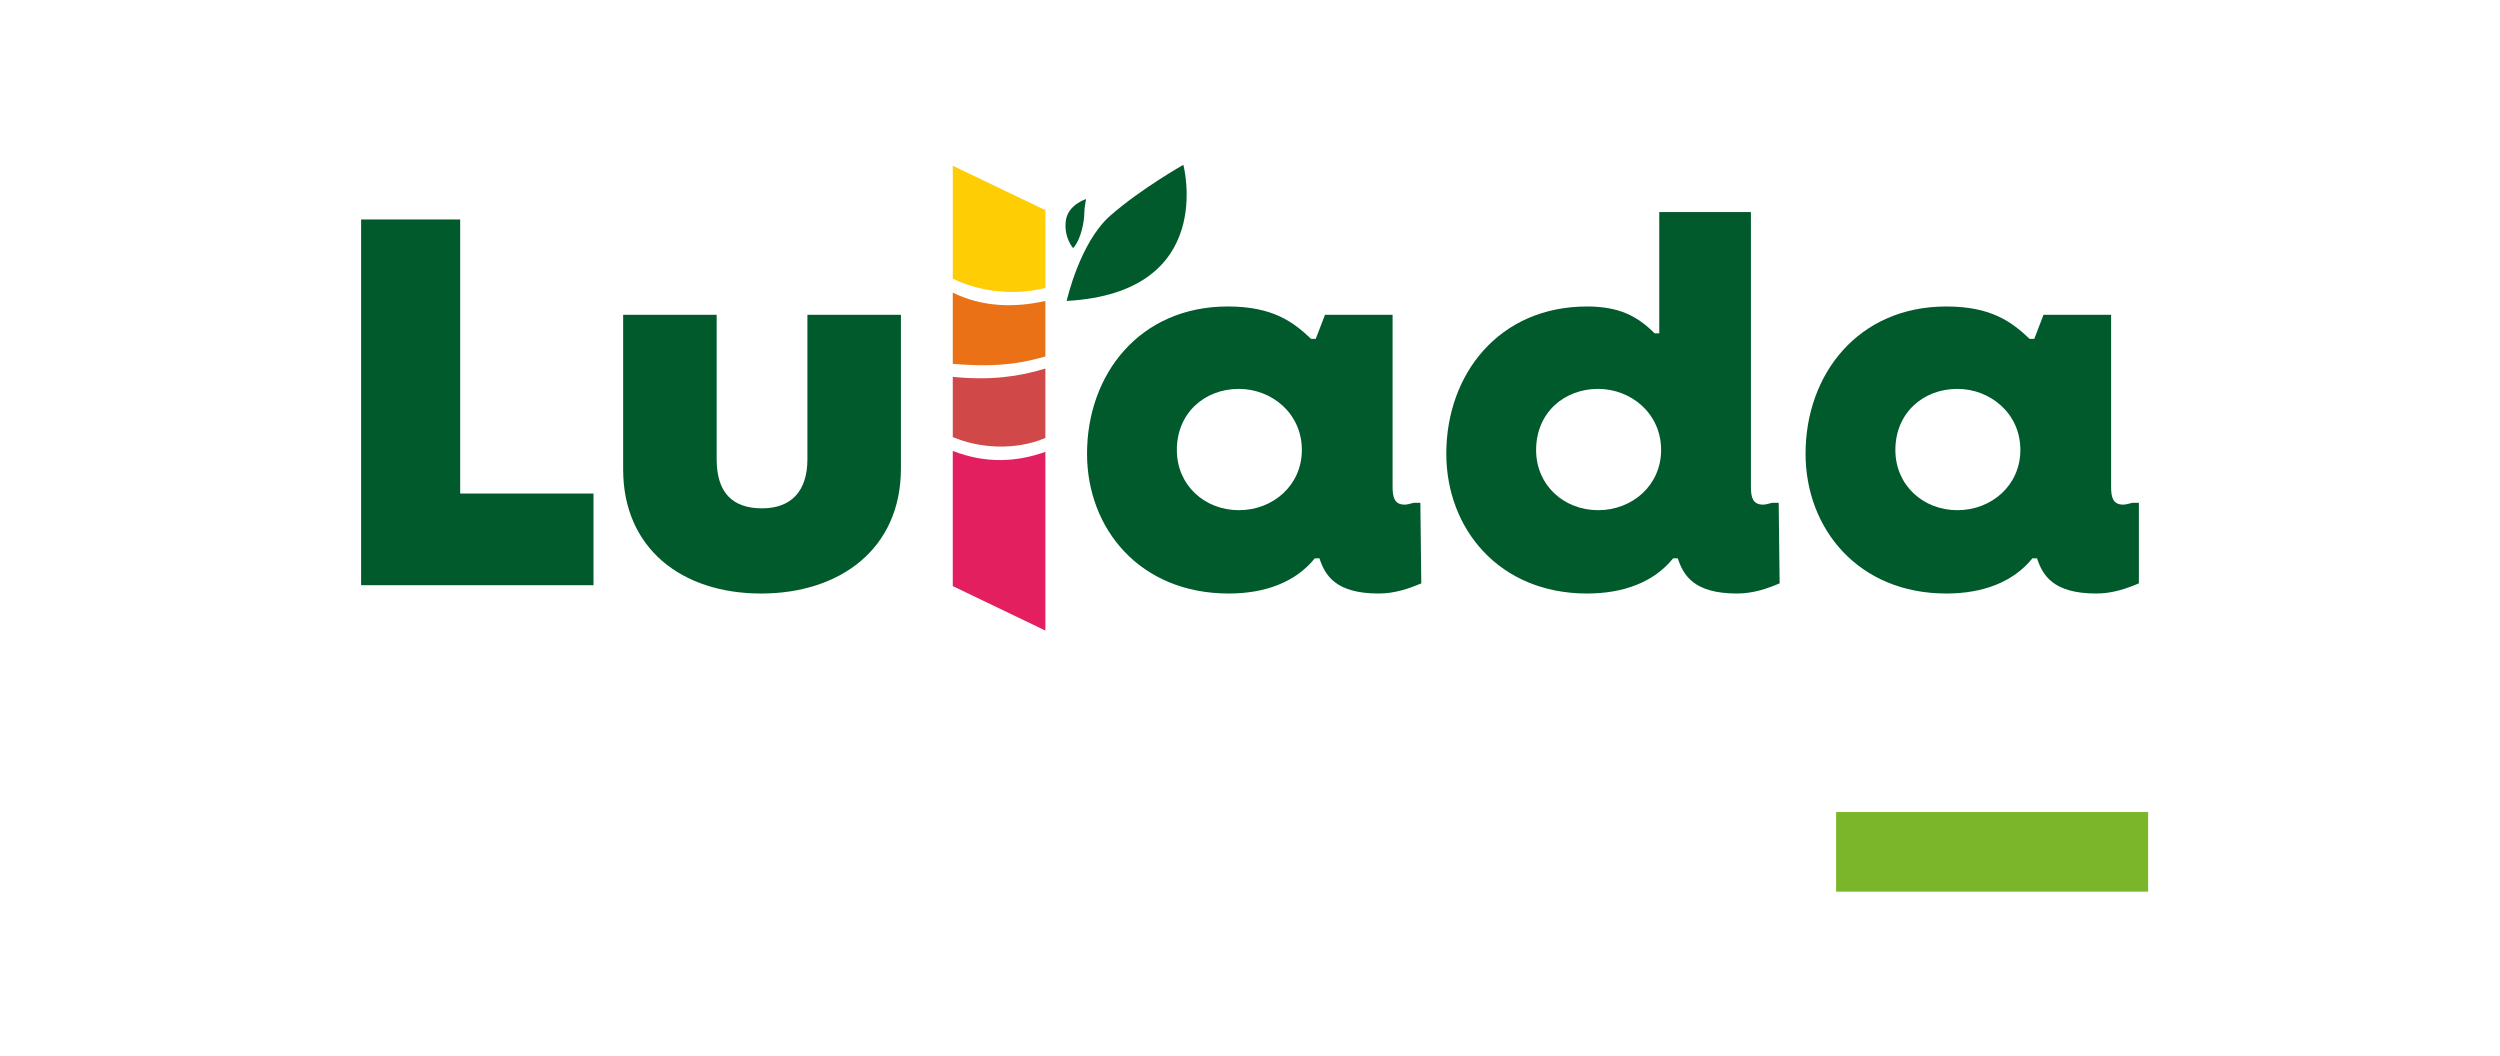
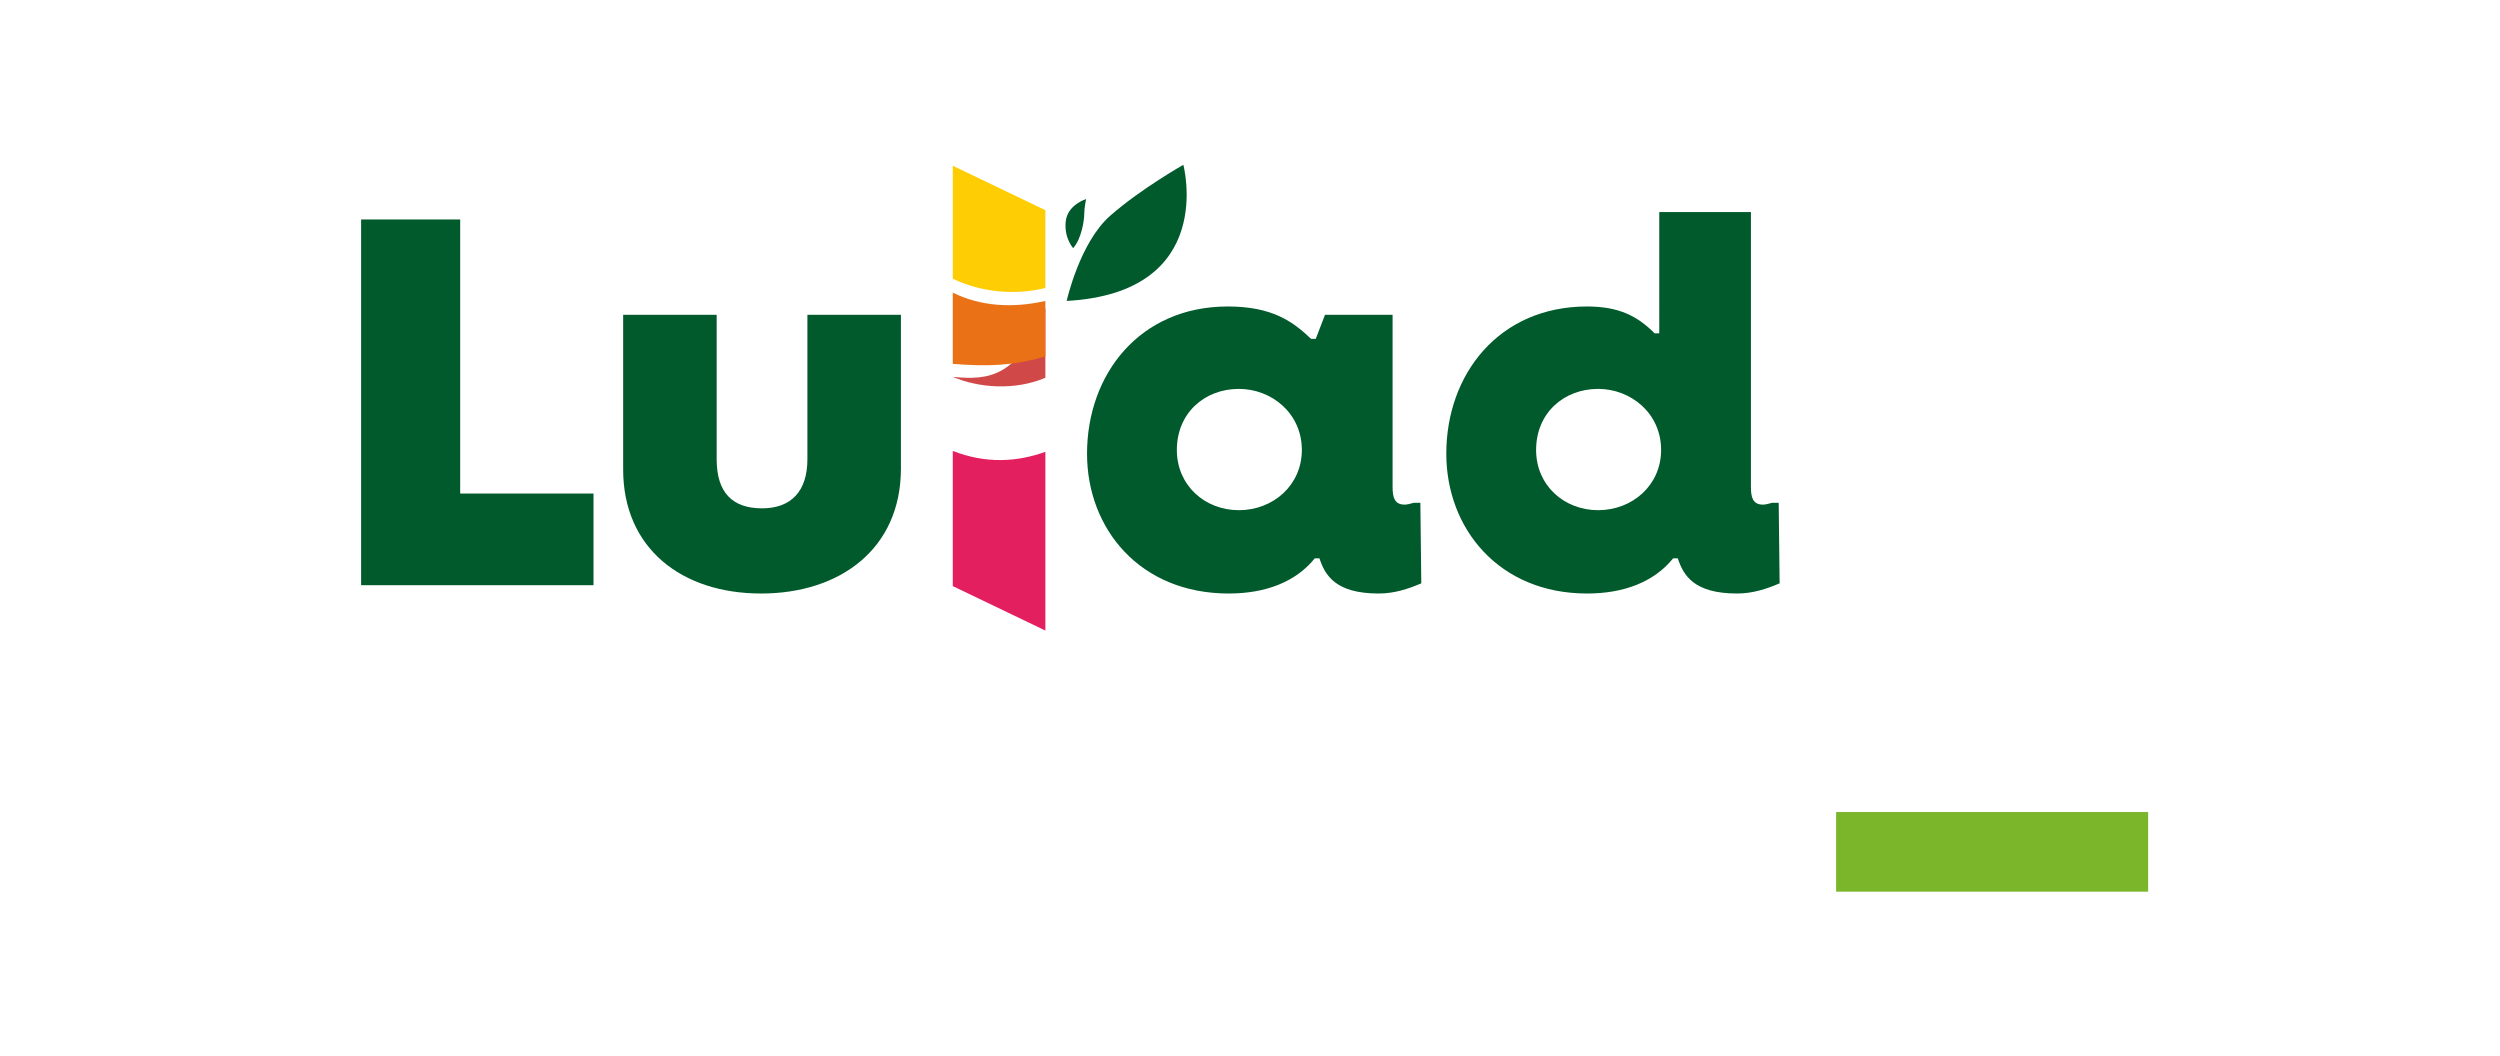
<svg xmlns="http://www.w3.org/2000/svg" version="1.1" id="Capa_1" x="0px" y="0px" viewBox="0 0 270 114" style="enable-background:new 0 0 270 114;" xml:space="preserve">
  <style type="text/css">
	.st0{fill:#015A2B;}
	.st1{fill:#D04848;}
	.st2{fill:#EA7115;}
	.st3{fill:#E41F5F;}
	.st4{fill:#FFCD03;}
	.st5{fill:#7BB62A;}
</style>
  <g>
    <g>
      <g>
        <g>
          <path class="st0" d="M39,23.7h10.7v29.6h14.4v9.9H39V23.7z" />
          <path class="st0" d="M67.3,50.7V34h10.1v15.6c0,3.6,1.7,5.3,4.9,5.3c3.1,0,4.9-1.8,4.9-5.3V34h10.1v16.6      c0,8.7-6.6,13.5-15.1,13.5C73.6,64.1,67.3,59.2,67.3,50.7z" />
          <path class="st0" d="M117.4,49c0-8.6,5.7-15.9,15.2-15.9c4.9,0,7.1,1.7,9,3.5h0.5l1-2.6h7.3v18.6c0,1.1,0.2,1.9,1.3,1.9      c0.3,0,0.6-0.1,1-0.2h0.7l0.1,8.7c-1.4,0.6-2.9,1.1-4.6,1.1c-4.7,0-5.8-2-6.4-3.8h-0.5c-2.1,2.6-5.4,3.8-9.3,3.8      C123.1,64.1,117.4,57.1,117.4,49z M140.6,48.6c0-4-3.3-6.6-6.8-6.6c-3.7,0-6.7,2.6-6.7,6.6c0,3.8,3,6.5,6.7,6.5      C137.5,55.1,140.6,52.4,140.6,48.6z" />
          <path class="st0" d="M156.2,49c0-8.6,5.7-15.9,15.2-15.9c3.4,0,5.4,1,7.3,2.9h0.5V22.9h9.9v29.7c0,1.1,0.2,1.9,1.3,1.9      c0.3,0,0.6-0.1,1-0.2h0.7l0.1,8.7c-1.4,0.6-2.9,1.1-4.6,1.1c-4.7,0-5.8-2-6.4-3.8h-0.5c-2.1,2.6-5.4,3.8-9.3,3.8      C161.9,64.1,156.2,57.1,156.2,49z M179.4,48.6c0-4-3.3-6.6-6.8-6.6c-3.7,0-6.7,2.6-6.7,6.6c0,3.8,3,6.5,6.7,6.5      C176.3,55.1,179.4,52.4,179.4,48.6z" />
-           <path class="st0" d="M195,49c0-8.6,5.7-15.9,15.2-15.9c4.9,0,7.1,1.7,9,3.5h0.5l1-2.6h7.3v18.6c0,1.1,0.2,1.9,1.3,1.9      c0.3,0,0.6-0.1,1-0.2h0.7L231,63c-1.4,0.6-2.9,1.1-4.6,1.1c-4.7,0-5.8-2-6.4-3.8h-0.5c-2.1,2.6-5.4,3.8-9.3,3.8      C200.7,64.1,195,57.1,195,49z M218.2,48.6c0-4-3.3-6.6-6.8-6.6c-3.7,0-6.7,2.6-6.7,6.6c0,3.8,3,6.5,6.7,6.5      C215.1,55.1,218.2,52.4,218.2,48.6z" />
          <g>
            <g>
-               <path class="st1" d="M102.9,40.7v6.5c2.8,1.2,6.7,1.5,10,0.1v-7.5c0,0,0,0,0,0C110,40.7,106.9,41.1,102.9,40.7z" />
+               <path class="st1" d="M102.9,40.7c2.8,1.2,6.7,1.5,10,0.1v-7.5c0,0,0,0,0,0C110,40.7,106.9,41.1,102.9,40.7z" />
              <path class="st2" d="M102.9,31.6v7.7c3.9,0.3,6.5,0.2,10-0.8v-6C109.4,33.3,105.9,33.1,102.9,31.6z" />
              <path class="st3" d="M102.9,48.7v14.6l10,4.8V48.8C109.8,49.9,106.5,50.1,102.9,48.7z" />
              <path class="st4" d="M112.9,31.1v-8.4l-10-4.8v12.2C106,31.6,109.7,31.9,112.9,31.1z" />
            </g>
          </g>
        </g>
      </g>
      <g>
        <g>
          <path class="st0" d="M115.2,32.5c0,0,1.4-6.3,4.7-9.2s7.9-5.5,7.9-5.5S131.5,31.6,115.2,32.5z" />
        </g>
        <g>
          <path class="st0" d="M117.3,21.5c0,0-0.2,0.9-0.2,1.6s-0.3,2.7-1.2,3.7c0,0-1-1.1-0.8-2.9S117.3,21.5,117.3,21.5z" />
        </g>
      </g>
    </g>
    <rect x="198.3" y="87.7" class="st5" width="33.7" height="8.6" />
  </g>
</svg>